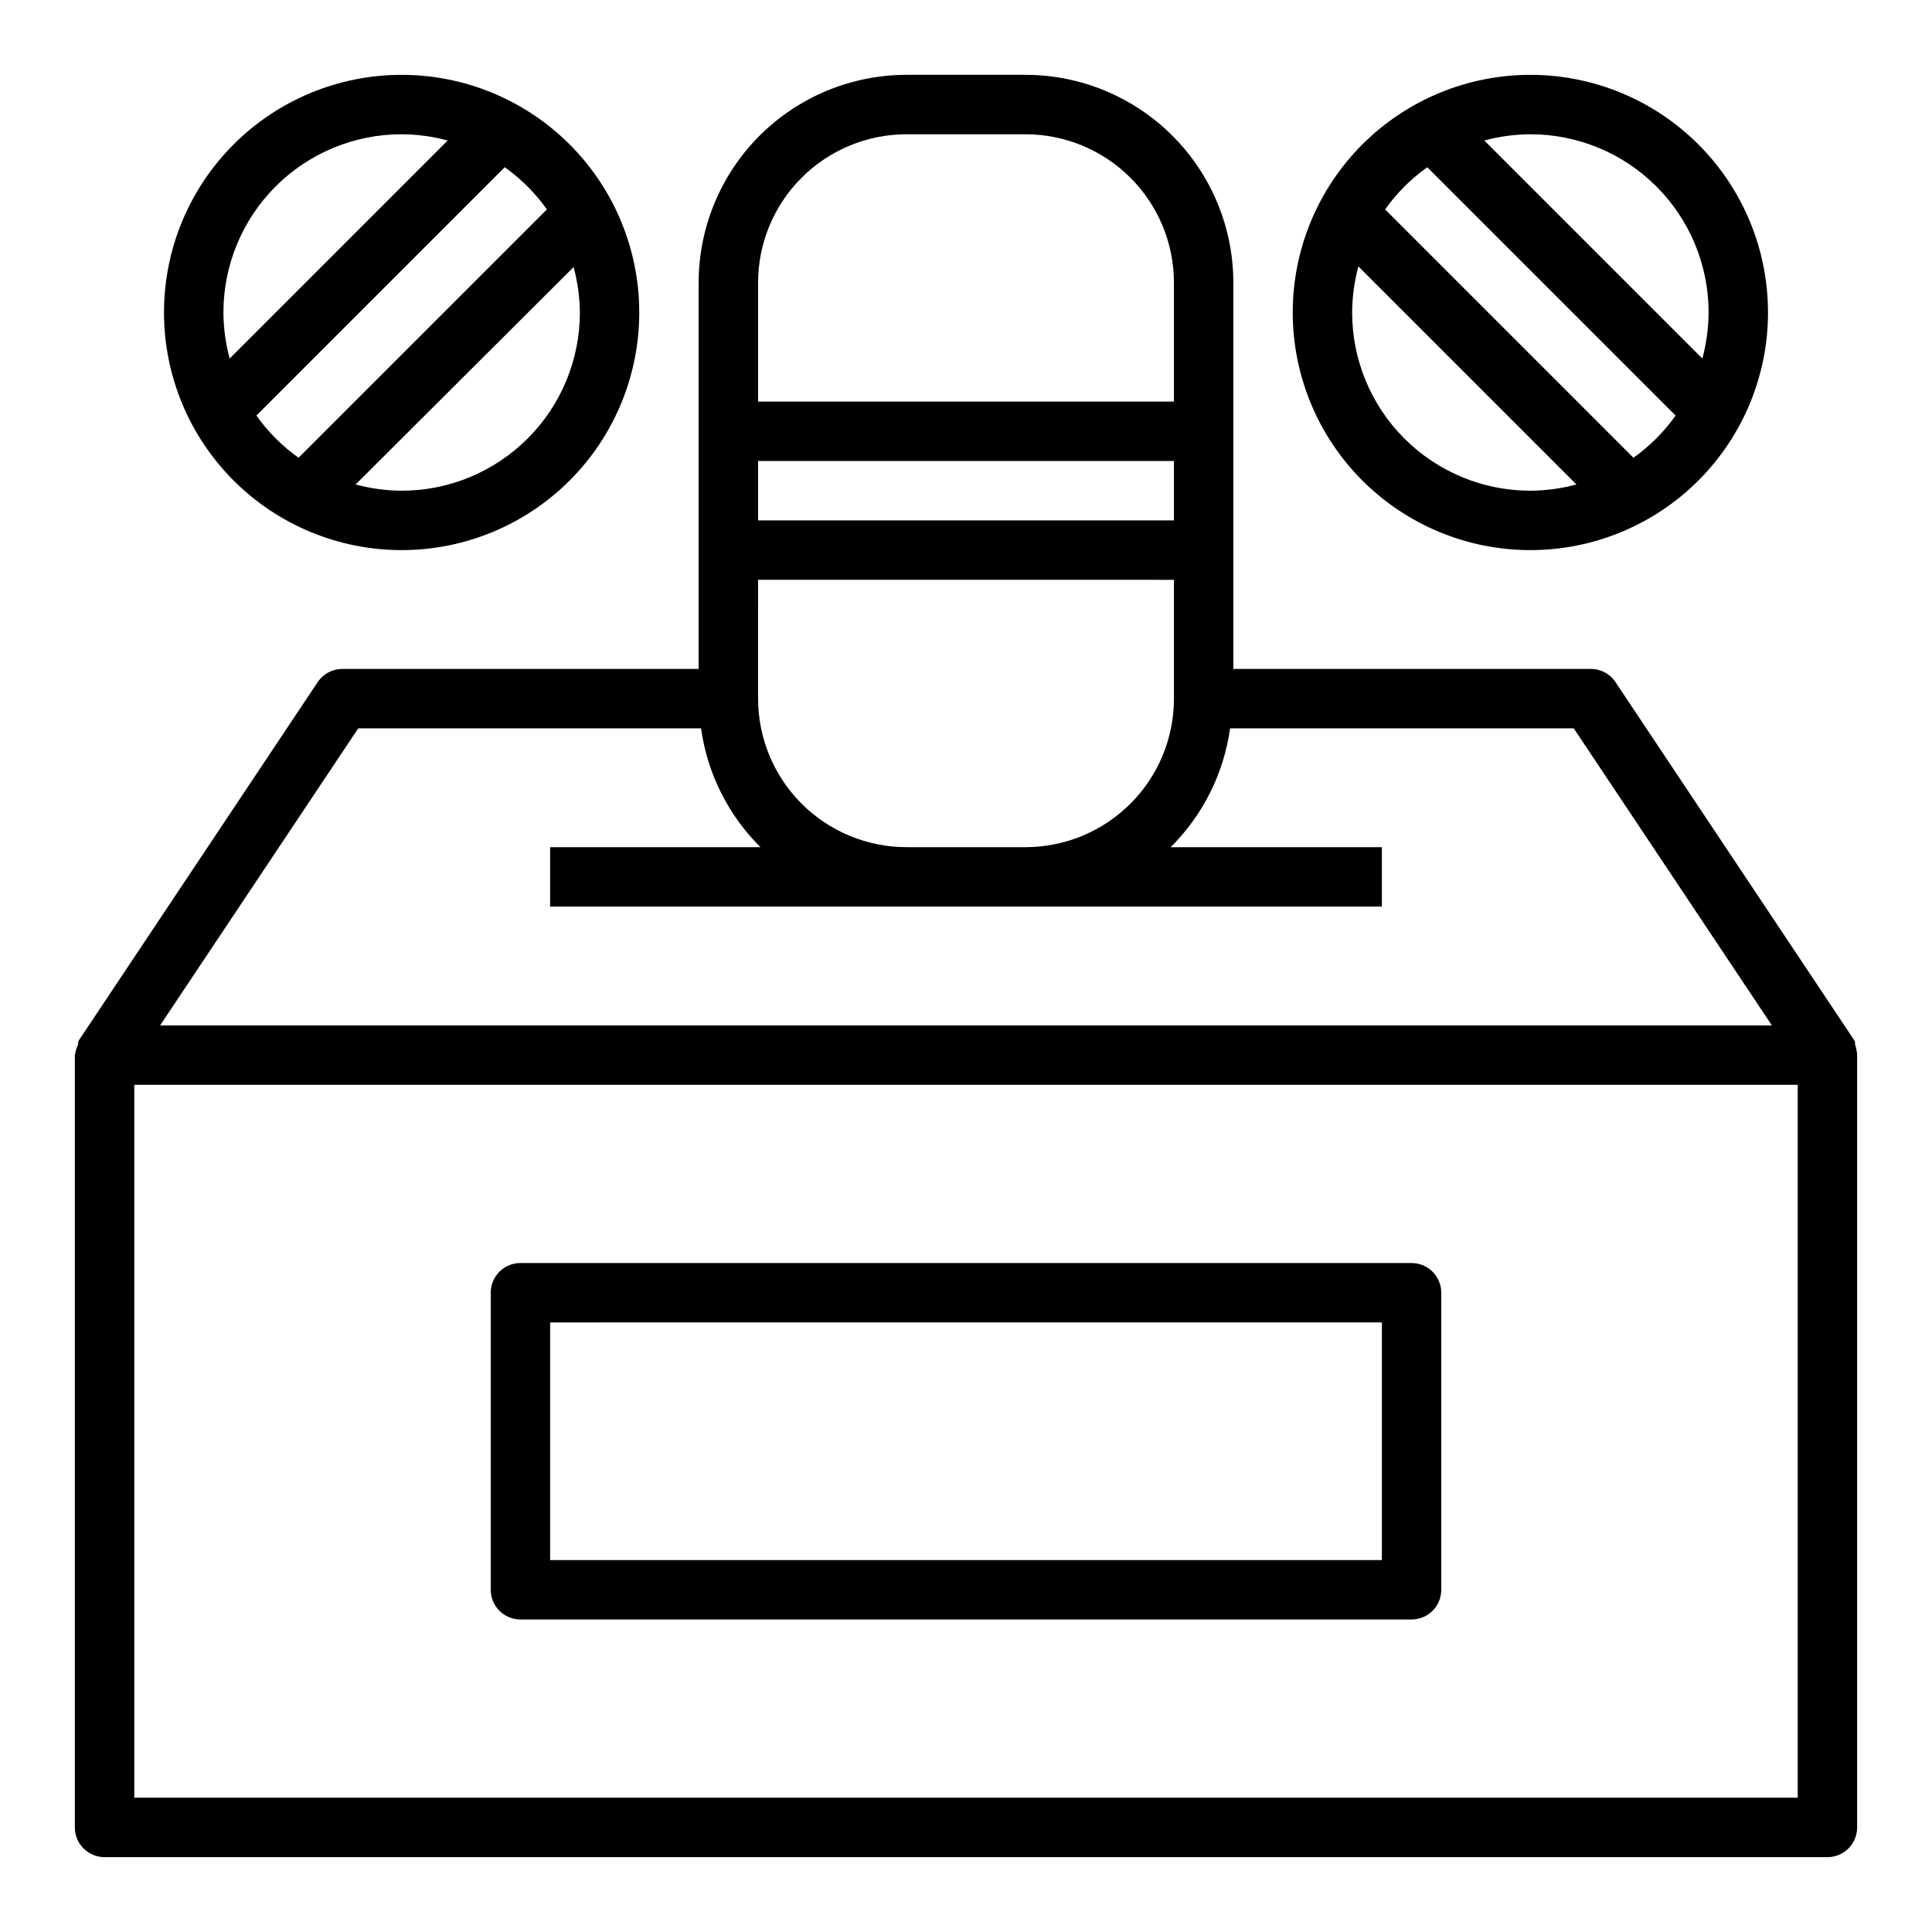
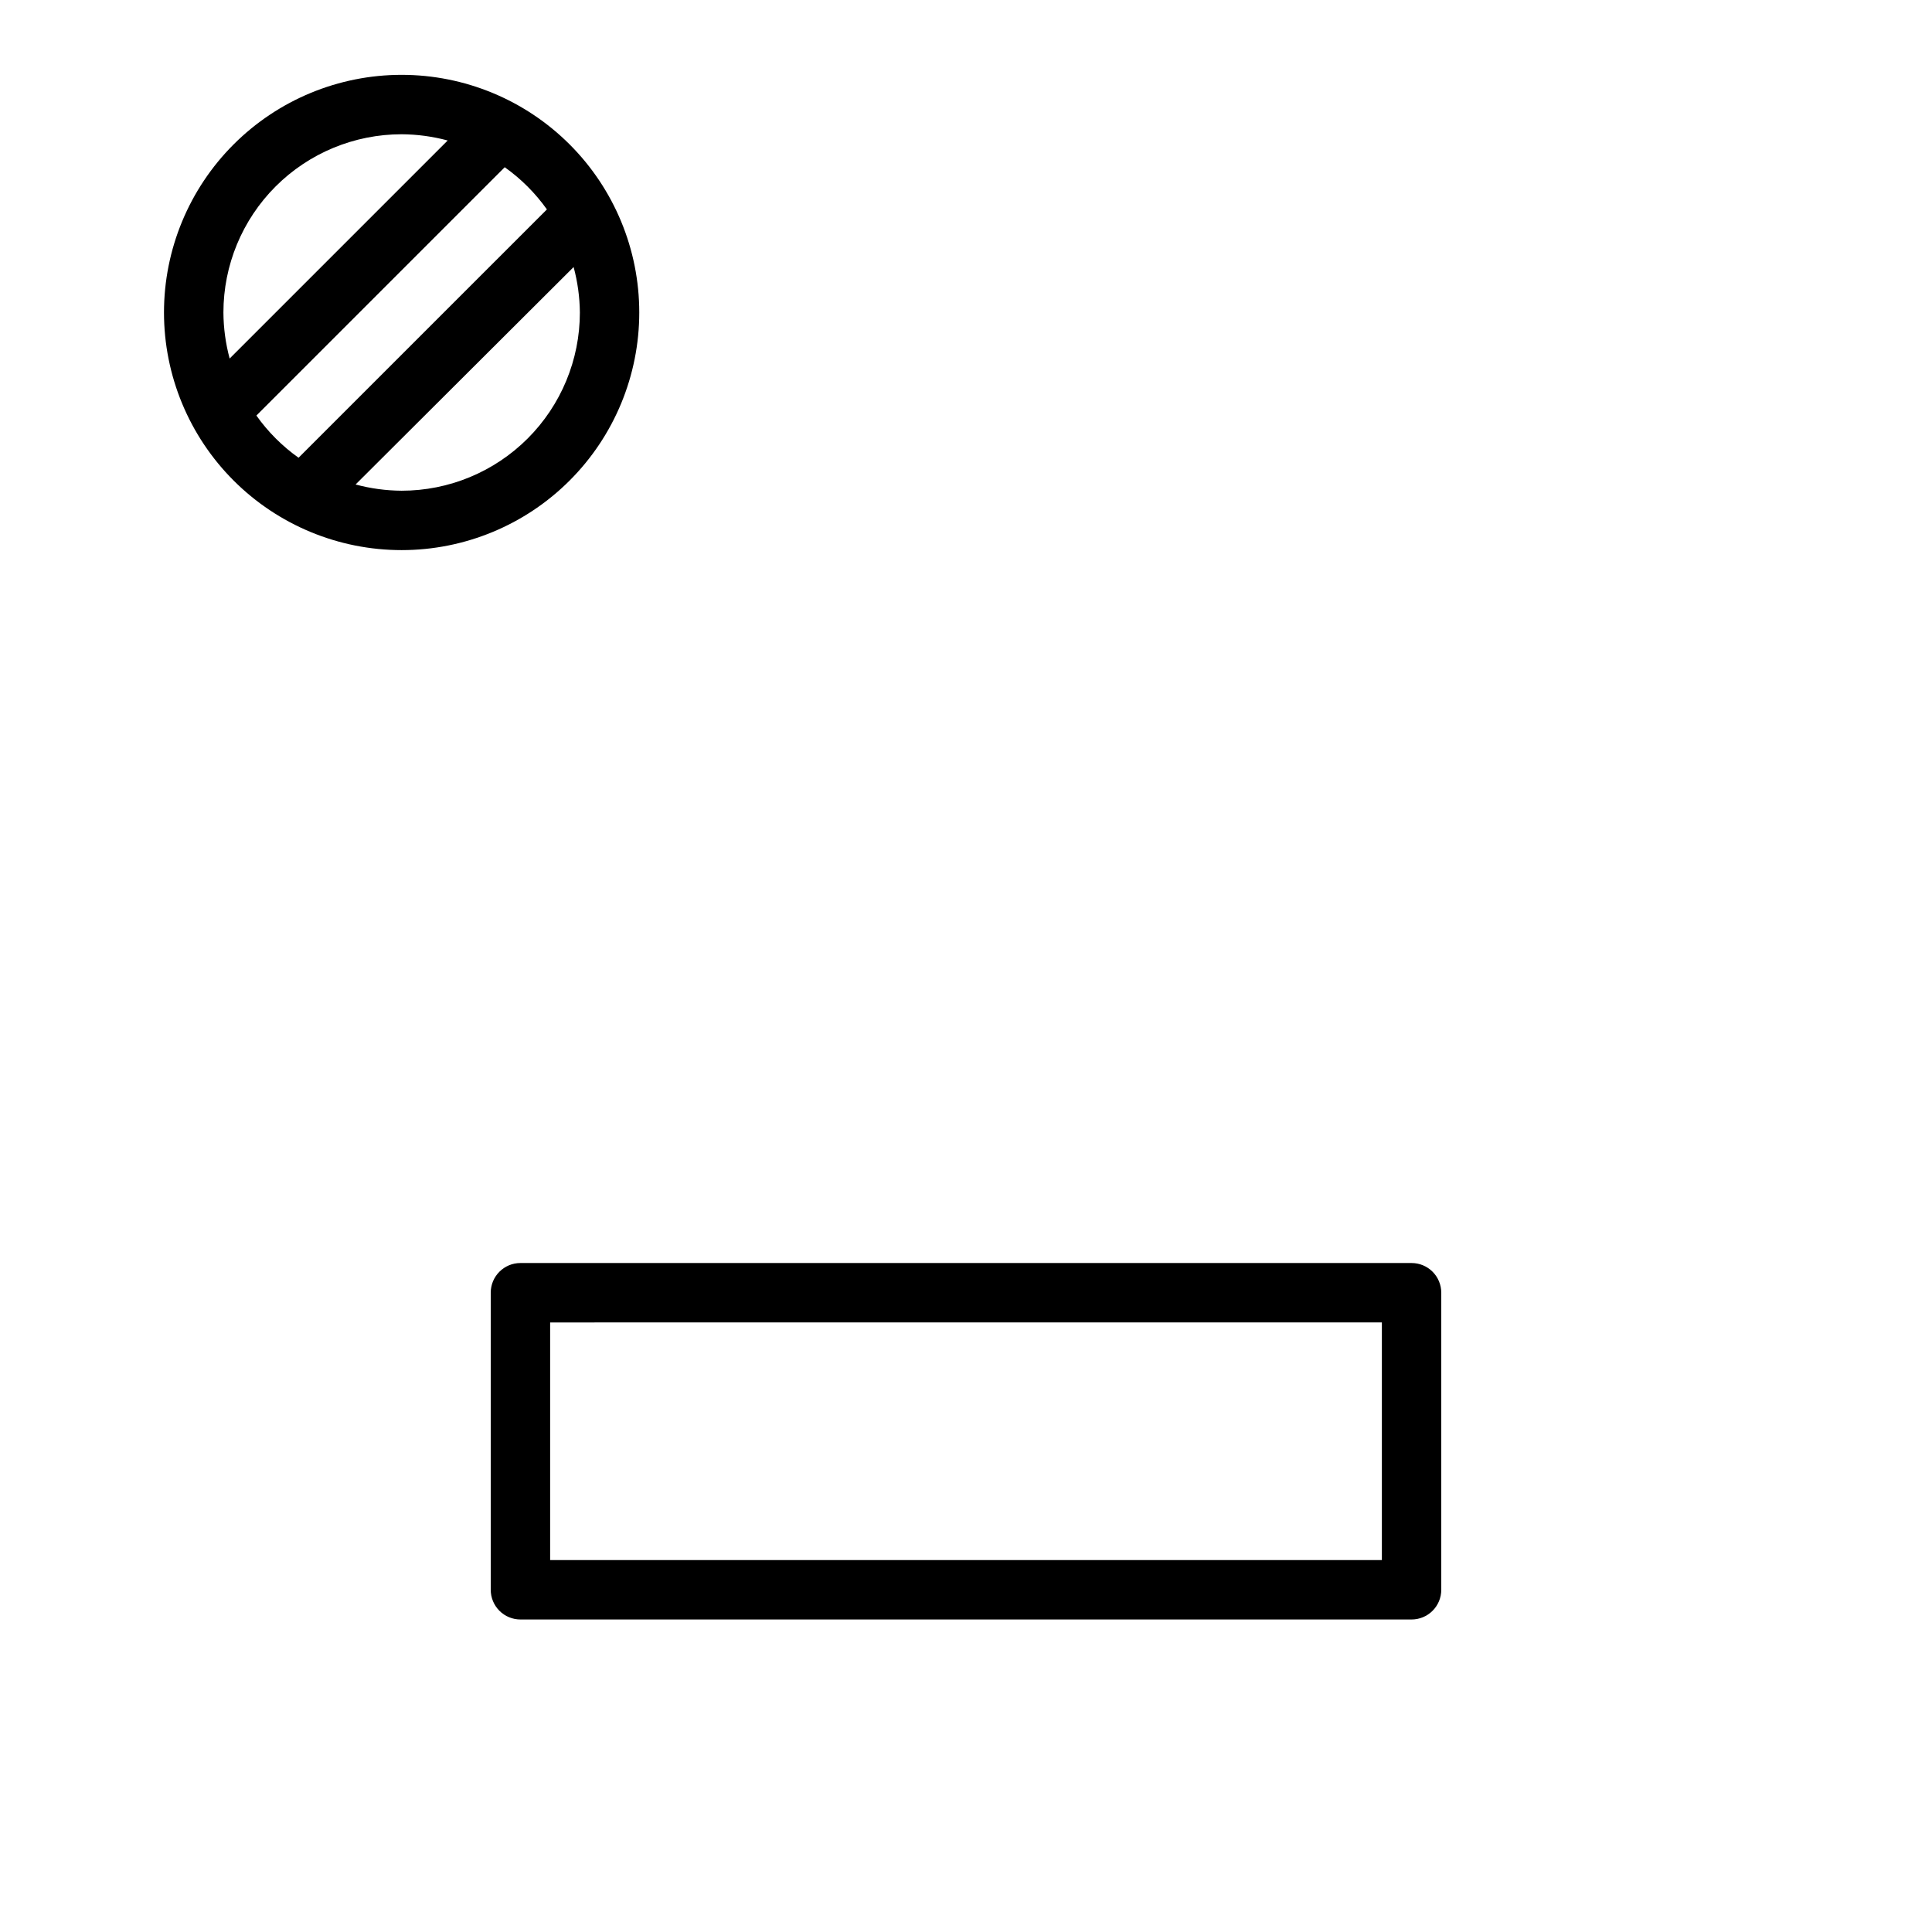
<svg xmlns="http://www.w3.org/2000/svg" fill="#000000" width="800px" height="800px" version="1.1" viewBox="144 144 512 512">
  <g>
-     <path d="m635.61 420.78v-0.629c-0.109-0.312-0.27-0.605-0.473-0.867l-62.977-94.465c-1.508-2.293-4.106-3.637-6.848-3.543h-94.465v-102.34c0-14.613-5.805-28.629-16.141-38.965-10.332-10.332-24.352-16.141-38.965-16.141h-31.488c-14.613 0-28.629 5.809-38.965 16.141-10.332 10.336-16.141 24.352-16.141 38.965v102.34h-94.461c-2.637 0.016-5.086 1.344-6.535 3.543l-62.977 94.465c-0.203 0.262-0.363 0.555-0.473 0.867v0.629c-0.418 0.898-0.707 1.852-0.867 2.832v204.68c0 2.086 0.832 4.09 2.309 5.566 1.477 1.473 3.477 2.305 5.566 2.305h456.58c2.086 0 4.09-0.832 5.566-2.305 1.473-1.477 2.305-3.481 2.305-5.566v-204.68c-0.059-0.965-0.242-1.918-0.551-2.832zm-290.71-201.84c0-10.438 4.148-20.449 11.527-27.832 7.383-7.379 17.395-11.527 27.832-11.527h31.488c10.438 0 20.449 4.148 27.832 11.527 7.383 7.383 11.527 17.395 11.527 27.832v31.488h-110.21zm0 47.23 110.21 0.004v15.742h-110.21zm0 31.488 110.21 0.004v31.488-0.004c0 10.441-4.144 20.453-11.527 27.832-7.383 7.383-17.395 11.531-27.832 11.531h-31.488c-10.438 0-20.449-4.148-27.832-11.531-7.379-7.379-11.527-17.391-11.527-27.832zm-105.96 39.363h90.844c1.664 11.934 7.191 22.996 15.742 31.488h-55.734v15.742h220.42v-15.742h-55.969c8.547-8.492 14.078-19.555 15.742-31.488h91.078l52.508 78.719h-427.14zm381.48 283.39h-440.83v-188.93h440.83z" />
    <path d="m281.92 573.18h236.16c2.09 0 4.09-0.828 5.566-2.305 1.477-1.477 2.305-3.481 2.305-5.566v-78.723c0-2.086-0.828-4.09-2.305-5.566-1.477-1.477-3.477-2.305-5.566-2.305h-236.16c-4.348 0-7.871 3.523-7.871 7.871v78.723c0 2.086 0.828 4.09 2.305 5.566 1.477 1.477 3.481 2.305 5.566 2.305zm7.871-78.719 220.42-0.004v62.977h-220.42z" />
-     <path d="m612.54 226.81c0-16.699-6.637-32.719-18.445-44.531-11.809-11.809-27.828-18.445-44.531-18.445s-32.719 6.637-44.531 18.445c-11.809 11.812-18.445 27.832-18.445 44.531 0 16.703 6.637 32.723 18.445 44.531 11.812 11.812 27.828 18.445 44.531 18.445s32.723-6.633 44.531-18.445c11.809-11.809 18.445-27.828 18.445-44.531zm-62.977-47.23c12.527 0 24.539 4.977 33.398 13.832 8.859 8.859 13.836 20.875 13.836 33.398-0.027 4.121-0.582 8.223-1.656 12.203l-57.777-57.781c3.977-1.07 8.078-1.629 12.199-1.652zm-27.316 8.738 65.809 65.809h0.004c-3.074 4.328-6.852 8.109-11.18 11.18l-65.809-65.809c3.07-4.328 6.848-8.109 11.176-11.18zm-19.914 38.492c0.023-4.121 0.578-8.223 1.652-12.199l57.781 57.781c-3.981 1.07-8.082 1.625-12.203 1.652-12.527 0-24.539-4.977-33.398-13.836-8.855-8.855-13.832-20.871-13.832-33.398z" />
    <path d="m313.41 226.81c0-16.699-6.637-32.719-18.445-44.531-11.809-11.809-27.828-18.445-44.531-18.445-16.703 0-32.719 6.637-44.531 18.445-11.809 11.812-18.445 27.832-18.445 44.531 0 16.703 6.637 32.723 18.445 44.531 11.812 11.812 27.828 18.445 44.531 18.445 16.703 0 32.723-6.633 44.531-18.445 11.809-11.809 18.445-27.828 18.445-44.531zm-108.55 12.203c-1.074-3.981-1.629-8.082-1.652-12.203 0-12.523 4.977-24.539 13.832-33.398 8.859-8.855 20.871-13.832 33.398-13.832 4.121 0.023 8.223 0.582 12.203 1.652zm7.086 15.113 65.809-65.809c4.328 3.07 8.105 6.852 11.18 11.18l-65.812 65.809c-4.328-3.07-8.105-6.852-11.176-11.18zm84.074-39.359h-0.004c1.059 3.93 1.617 7.977 1.656 12.043 0 12.527-4.977 24.543-13.836 33.398-8.859 8.859-20.871 13.836-33.398 13.836-4.121-0.027-8.223-0.582-12.203-1.652z" />
  </g>
</svg>